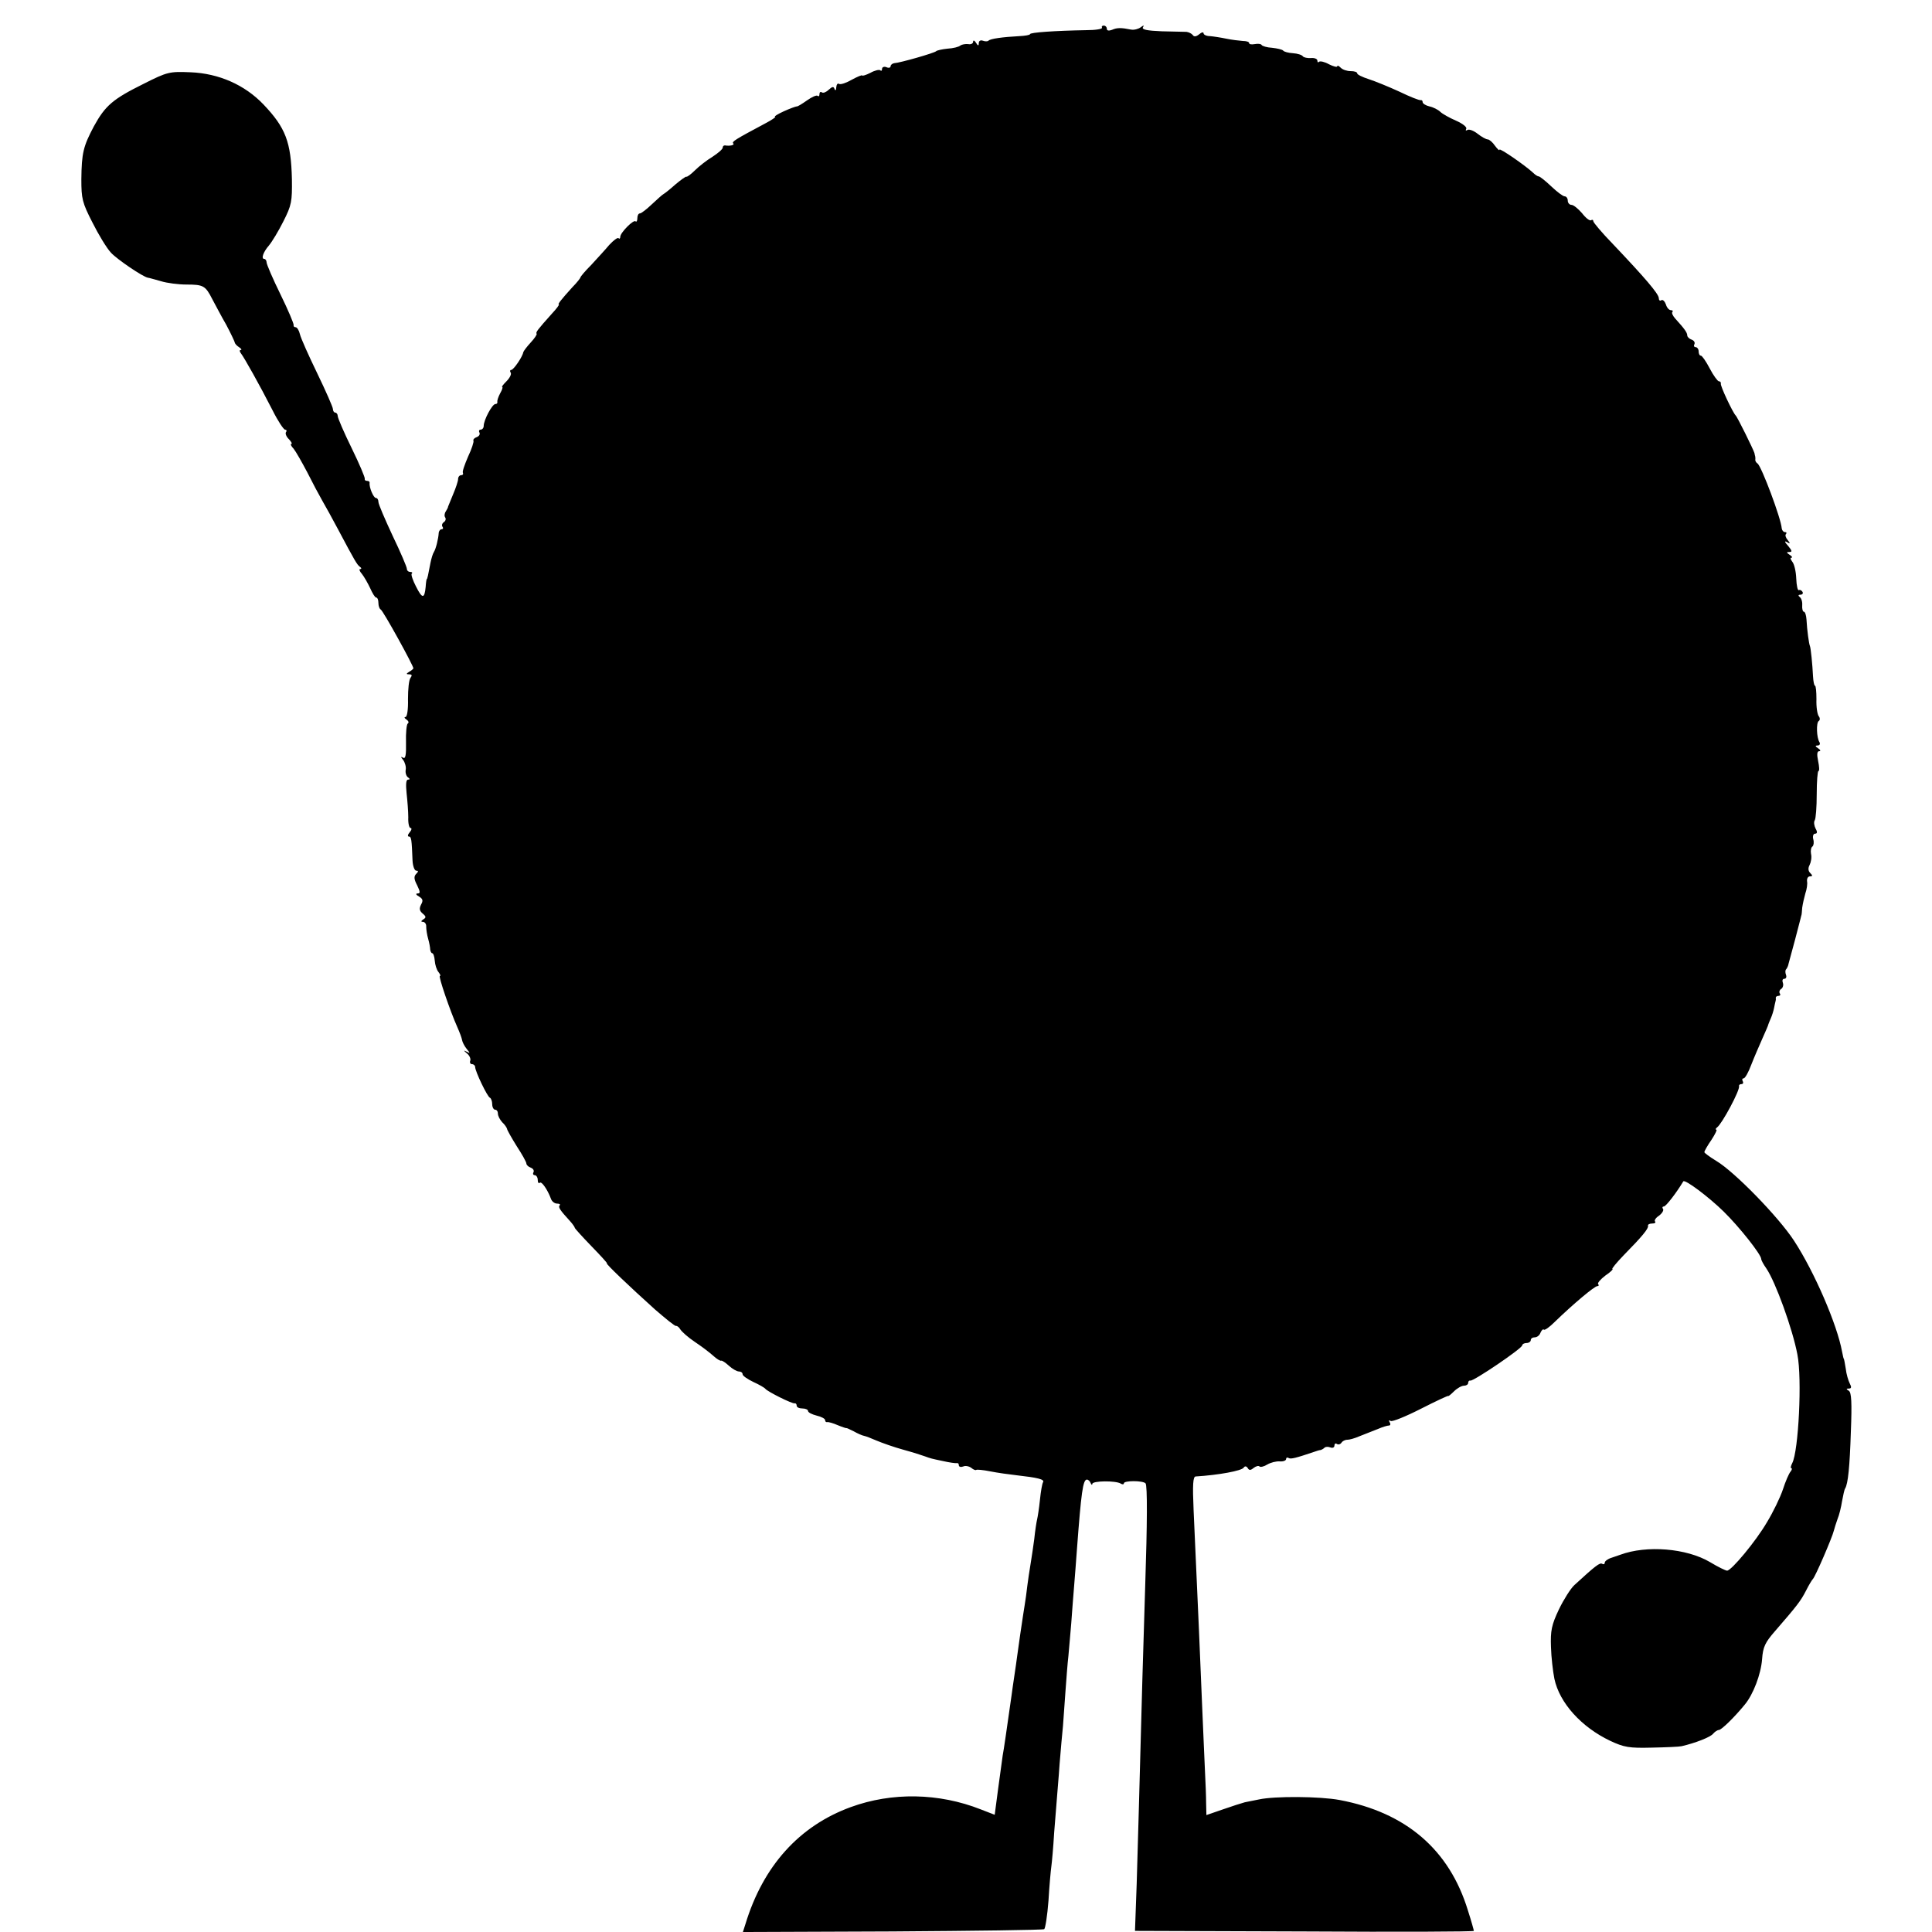
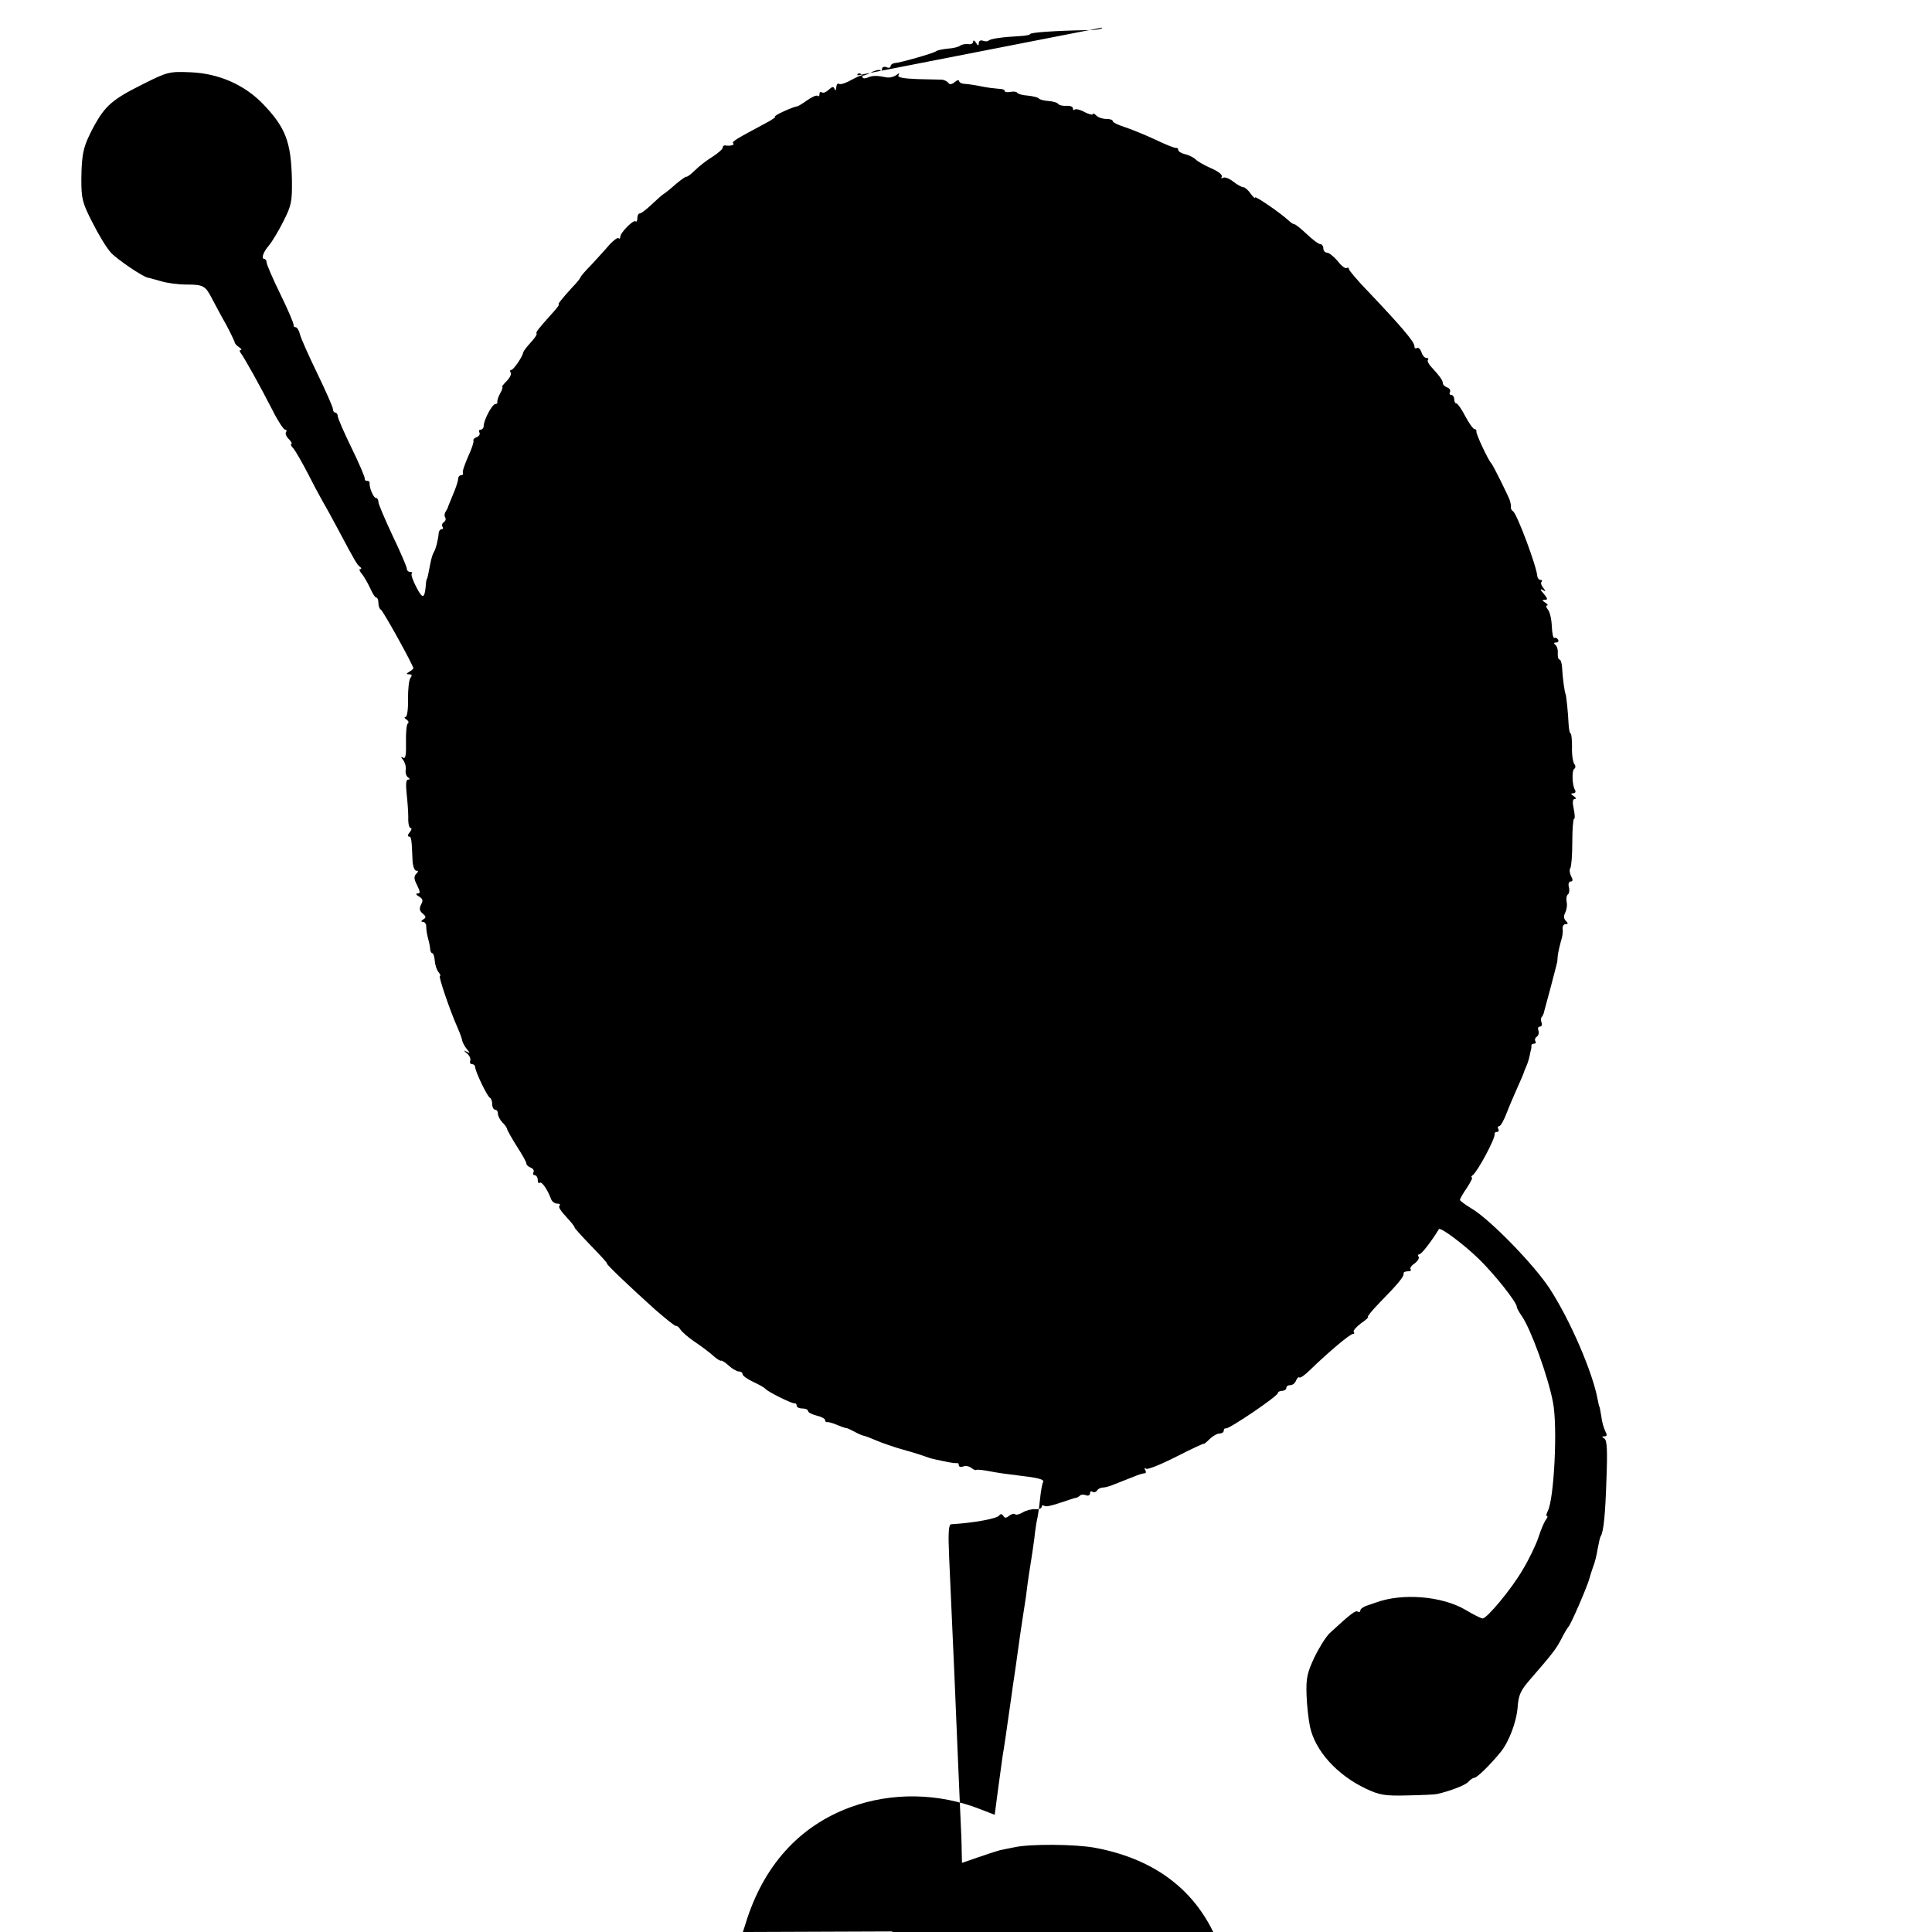
<svg xmlns="http://www.w3.org/2000/svg" version="1.0" width="679pt" height="679pt" viewBox="0 0 679 679" preserveAspectRatio="xMidYMid meet">
  <g transform="translate(0,679) scale(0.1,-0.1)" fill="#000000" stroke="none">
-     <path d="M3873 6693 c3 -5 -23 -9 -56 -9 -110 -2 -197 -8 -197 -14 0 -3 -17 -6 -38 -7 -57 -3 -102 -9 -108 -16 -3 -3 -12 -3 -20 0 -8 3 -14 -1 -14 -8 0 -11 -3 -11 -10 1 -5 8 -10 10 -10 3 0 -6 -8 -10 -17 -8 -10 1 -22 -1 -28 -5 -5 -5 -26 -10 -45 -11 -19 -2 -37 -6 -40 -9 -5 -6 -127 -41 -147 -42 -7 -1 -13 -6 -13 -11 0 -5 -7 -7 -15 -3 -8 3 -15 0 -15 -6 0 -6 -3 -9 -6 -5 -4 3 -19 0 -35 -9 -16 -8 -29 -12 -29 -9 0 2 -16 -4 -36 -15 -19 -11 -39 -18 -45 -15 -5 4 -9 -2 -10 -12 0 -10 -3 -13 -6 -6 -3 10 -8 9 -20 -2 -8 -8 -19 -13 -24 -10 -5 4 -9 1 -9 -6 0 -7 -3 -9 -6 -6 -4 4 -21 -4 -38 -16 -17 -12 -33 -22 -36 -21 -3 0 -23 -7 -45 -17 -22 -10 -36 -19 -31 -19 5 0 -10 -11 -35 -24 -105 -56 -118 -64 -112 -70 6 -6 -12 -10 -29 -7 -5 0 -8 -3 -8 -8 0 -5 -16 -19 -36 -32 -20 -12 -48 -34 -62 -48 -14 -14 -28 -24 -30 -22 -2 1 -19 -11 -38 -27 -19 -17 -38 -32 -42 -34 -4 -2 -22 -18 -40 -35 -19 -18 -38 -33 -43 -33 -5 0 -9 -7 -9 -17 0 -9 -3 -14 -6 -11 -7 8 -54 -40 -54 -54 0 -6 -3 -9 -6 -5 -4 3 -18 -8 -33 -24 -14 -17 -43 -48 -63 -70 -21 -21 -38 -41 -38 -44 0 -2 -12 -18 -28 -34 -40 -44 -53 -61 -48 -61 3 0 -8 -15 -24 -32 -51 -57 -58 -66 -54 -71 2 -2 -7 -16 -21 -31 -13 -14 -25 -30 -26 -34 -2 -15 -34 -62 -42 -62 -4 0 -6 -4 -2 -10 3 -5 -3 -18 -15 -30 -11 -11 -18 -20 -15 -20 3 0 0 -10 -7 -22 -7 -13 -11 -26 -10 -30 1 -5 -2 -8 -7 -8 -11 0 -41 -56 -41 -77 0 -7 -5 -13 -11 -13 -5 0 -7 -5 -4 -10 3 -6 -1 -13 -9 -16 -9 -3 -14 -9 -12 -13 2 -3 -6 -29 -19 -56 -12 -28 -21 -53 -18 -57 2 -5 -1 -8 -6 -8 -6 0 -11 -6 -11 -14 0 -7 -8 -31 -17 -52 -9 -22 -17 -41 -18 -44 0 -3 -4 -11 -8 -17 -5 -7 -6 -17 -2 -22 3 -5 1 -12 -5 -16 -6 -4 -8 -11 -5 -16 4 -5 2 -9 -3 -9 -5 0 -9 -6 -10 -12 -1 -21 -10 -57 -17 -68 -4 -6 -9 -23 -12 -38 -8 -42 -11 -57 -13 -57 -1 0 -3 -12 -4 -28 -4 -42 -12 -42 -34 2 -11 21 -18 42 -15 45 4 3 1 6 -5 6 -7 0 -12 5 -12 11 0 6 -22 58 -50 116 -27 58 -50 111 -50 119 0 8 -4 14 -9 14 -8 0 -24 37 -22 53 1 4 -3 7 -9 7 -6 0 -9 3 -8 8 1 4 -19 52 -46 107 -27 55 -49 106 -49 113 0 6 -4 12 -9 12 -4 0 -8 6 -8 13 0 6 -25 63 -55 125 -30 62 -58 124 -61 138 -3 13 -10 24 -15 24 -5 0 -8 3 -7 8 1 4 -19 52 -46 107 -27 55 -49 106 -49 113 0 6 -4 12 -8 12 -12 0 -4 24 16 47 11 13 34 51 51 85 29 57 31 70 30 148 -3 131 -22 181 -100 263 -66 69 -157 109 -256 113 -74 3 -81 2 -166 -41 -107 -53 -134 -76 -174 -149 -37 -70 -43 -93 -44 -186 0 -68 3 -82 39 -152 21 -42 50 -90 65 -106 21 -23 112 -85 130 -88 3 0 23 -6 45 -12 22 -7 63 -12 90 -12 60 0 67 -4 91 -51 11 -20 32 -61 49 -90 16 -30 29 -58 30 -62 0 -4 7 -12 15 -17 8 -5 11 -10 6 -10 -5 0 -4 -6 1 -12 12 -16 64 -108 111 -200 19 -38 39 -68 44 -68 5 0 7 -4 3 -9 -3 -5 2 -17 11 -25 8 -9 12 -16 8 -16 -4 0 -1 -8 8 -17 8 -10 29 -47 48 -83 18 -36 42 -81 53 -100 11 -19 36 -64 55 -100 59 -111 67 -125 77 -132 6 -4 6 -8 1 -8 -5 0 -2 -8 6 -17 8 -10 21 -33 29 -50 8 -18 17 -33 21 -33 5 0 8 -9 8 -19 0 -11 4 -21 8 -23 8 -3 116 -199 115 -207 -1 -2 -7 -8 -15 -12 -11 -7 -11 -9 1 -9 9 0 10 -4 4 -12 -6 -7 -9 -41 -9 -75 1 -36 -3 -63 -9 -63 -5 0 -4 -4 4 -9 7 -5 9 -11 4 -14 -4 -3 -7 -33 -6 -66 1 -45 -2 -59 -10 -54 -9 5 -9 3 0 -8 6 -8 11 -24 9 -34 -2 -11 2 -23 8 -27 7 -5 8 -8 0 -8 -7 0 -8 -17 -5 -47 3 -27 6 -65 6 -85 -1 -21 3 -38 8 -38 5 0 4 -7 -3 -15 -7 -8 -8 -15 -3 -15 9 0 10 -10 13 -85 1 -19 7 -35 13 -35 8 0 8 -3 0 -11 -9 -9 -8 -19 3 -40 11 -23 12 -29 2 -29 -8 0 -6 -5 5 -11 13 -8 15 -14 7 -28 -7 -14 -6 -22 6 -32 12 -10 12 -14 2 -20 -9 -6 -9 -9 -1 -9 6 0 12 -8 11 -17 0 -10 3 -29 7 -43 4 -14 7 -31 7 -37 1 -7 4 -13 7 -13 4 0 8 -12 9 -26 1 -15 7 -33 13 -40 6 -8 9 -14 5 -14 -6 0 36 -123 61 -179 8 -18 16 -39 17 -46 1 -7 8 -21 16 -31 13 -16 13 -17 0 -10 -12 6 -11 4 1 -6 9 -7 14 -19 12 -25 -3 -7 0 -13 6 -13 6 0 11 -5 11 -10 0 -15 43 -105 52 -108 4 -2 8 -12 8 -23 0 -10 5 -19 10 -19 6 0 10 -6 10 -14 0 -8 7 -21 15 -30 9 -8 16 -19 17 -23 0 -4 16 -32 34 -61 19 -29 34 -56 34 -61 0 -5 7 -12 16 -15 8 -3 12 -10 9 -16 -3 -5 -1 -10 4 -10 6 0 11 -8 11 -17 0 -9 3 -13 7 -10 6 7 27 -23 39 -55 3 -10 13 -18 22 -18 8 0 13 -3 9 -6 -6 -6 1 -17 36 -55 9 -10 17 -21 17 -24 0 -2 27 -32 59 -65 32 -33 57 -60 54 -60 -6 0 79 -81 169 -162 37 -32 70 -59 74 -58 4 1 11 -5 15 -12 5 -8 27 -28 51 -44 24 -16 53 -38 65 -49 12 -11 25 -19 28 -17 3 1 15 -7 27 -18 12 -11 28 -20 35 -20 7 0 13 -4 13 -10 0 -5 17 -17 38 -27 20 -9 39 -20 42 -24 8 -10 94 -53 103 -51 4 1 7 -3 7 -8 0 -6 9 -10 20 -10 11 0 20 -4 20 -9 0 -5 14 -12 30 -16 17 -4 30 -11 30 -16 0 -5 3 -8 8 -7 4 1 21 -4 37 -11 17 -7 30 -11 30 -10 0 1 11 -4 25 -11 14 -8 30 -15 36 -16 6 -1 27 -9 45 -17 19 -8 61 -23 94 -32 33 -9 67 -20 75 -23 22 -8 22 -8 65 -17 22 -5 43 -8 48 -7 4 1 7 -2 7 -8 0 -5 7 -7 15 -4 8 4 21 1 29 -5 7 -6 15 -9 17 -7 2 2 24 0 49 -5 25 -5 68 -11 95 -14 71 -8 97 -14 91 -24 -3 -4 -8 -32 -11 -62 -3 -30 -8 -61 -10 -69 -2 -8 -7 -39 -10 -69 -4 -30 -9 -63 -11 -75 -4 -23 -12 -75 -18 -126 -3 -19 -7 -48 -10 -65 -5 -33 -16 -106 -21 -145 -2 -14 -6 -45 -10 -70 -4 -25 -8 -56 -10 -70 -18 -127 -27 -189 -31 -210 -2 -14 -9 -66 -16 -117 l-12 -91 -49 19 c-147 58 -312 61 -457 8 -181 -66 -308 -207 -370 -411 l-9 -28 525 2 c289 2 529 5 534 8 4 3 11 48 15 100 3 52 8 106 10 120 2 14 7 68 10 120 4 52 9 109 10 125 1 17 6 68 9 115 4 47 9 108 12 135 2 28 6 84 9 125 3 41 7 95 10 120 2 25 7 77 10 115 3 39 7 97 10 130 3 33 7 92 10 130 15 200 21 245 35 245 5 0 11 -6 13 -12 3 -7 6 -8 6 -3 1 11 82 12 100 1 6 -4 11 -3 11 1 0 10 66 10 76 0 7 -7 6 -145 -1 -357 -2 -58 -6 -206 -10 -330 -11 -409 -15 -553 -20 -720 l-6 -166 596 -2 c327 -2 595 -1 595 2 0 2 -9 35 -21 72 -65 213 -217 344 -451 388 -70 13 -228 14 -283 2 -16 -3 -39 -8 -50 -10 -11 -3 -46 -14 -77 -25 l-58 -20 -1 42 c0 23 -2 74 -4 112 -2 39 -6 142 -10 230 -8 197 -12 289 -30 688 -4 90 -2 117 7 118 81 5 162 20 169 31 4 6 9 6 14 -1 5 -9 10 -9 21 0 8 6 17 9 21 5 3 -3 16 0 27 7 12 7 31 12 44 11 12 -1 22 3 22 8 0 5 4 7 9 4 7 -5 26 0 91 22 8 3 18 6 22 6 3 1 9 4 13 8 4 4 13 4 21 1 8 -3 14 0 14 7 0 6 4 9 9 5 5 -3 12 -1 16 5 3 5 12 10 20 10 8 0 26 5 42 12 15 6 30 12 33 13 3 1 18 7 33 13 16 7 33 12 38 12 6 0 7 5 3 12 -4 6 -3 8 4 4 6 -3 53 16 106 43 53 27 96 47 96 45 0 -2 9 5 20 16 11 11 27 20 35 20 8 0 15 4 15 10 0 5 3 9 8 8 10 -3 182 113 182 124 0 4 7 8 15 8 8 0 15 5 15 10 0 6 6 10 14 10 8 0 17 7 20 16 4 9 9 14 12 11 3 -3 20 9 38 27 65 63 140 126 150 126 5 0 6 3 3 7 -4 3 8 17 25 30 18 12 29 23 25 23 -4 0 14 22 40 49 64 65 88 94 85 103 -1 5 6 8 15 8 9 0 13 3 10 7 -4 3 2 13 13 20 11 8 18 19 15 24 -4 5 -2 9 3 9 7 0 44 48 68 88 5 9 90 -55 142 -106 55 -54 132 -151 132 -167 0 -4 8 -19 18 -33 32 -47 92 -212 109 -302 17 -85 4 -340 -18 -382 -5 -10 -7 -18 -3 -18 3 0 2 -6 -3 -12 -6 -7 -18 -35 -27 -63 -9 -27 -34 -79 -56 -115 -39 -67 -125 -170 -140 -170 -5 0 -32 13 -60 30 -83 49 -223 60 -315 26 -5 -2 -20 -7 -32 -11 -13 -4 -23 -12 -23 -17 0 -5 -4 -7 -9 -4 -8 5 -23 -6 -98 -75 -13 -12 -37 -50 -54 -85 -26 -55 -30 -75 -28 -132 1 -37 7 -87 12 -112 18 -85 95 -170 196 -218 49 -23 67 -26 146 -24 50 1 97 3 105 5 48 11 102 32 111 44 6 7 15 13 20 13 9 0 55 45 91 89 30 36 57 107 61 160 3 43 11 59 45 98 79 91 91 107 109 142 10 20 21 38 24 41 8 6 69 148 74 170 2 8 8 27 13 41 6 14 13 43 16 63 4 21 8 41 11 45 10 17 16 75 20 200 4 102 2 137 -7 143 -10 6 -10 8 0 8 9 0 10 5 3 18 -5 10 -12 33 -14 52 -3 19 -6 35 -7 35 -1 0 -3 11 -6 25 -17 94 -97 280 -169 390 -55 84 -209 242 -273 280 -23 14 -42 28 -42 31 0 3 11 23 25 43 13 20 21 36 17 36 -4 0 -2 4 3 8 17 12 81 131 77 145 -1 4 3 7 9 7 5 0 7 5 4 10 -3 6 -2 10 3 10 5 0 17 21 27 48 10 26 28 67 39 92 11 25 21 47 21 50 1 3 5 13 9 22 4 9 9 25 11 35 2 10 4 20 5 23 1 3 2 8 1 13 0 4 4 7 10 7 5 0 8 4 4 9 -3 5 0 13 6 16 5 4 8 13 5 21 -3 8 -1 14 5 14 6 0 9 6 6 14 -3 8 -3 17 1 20 3 4 7 12 8 19 2 7 12 45 23 85 10 40 20 75 20 77 1 3 1 6 2 8 1 1 2 13 3 27 2 14 7 36 11 50 5 14 8 33 6 43 -1 9 3 17 10 17 10 0 10 3 1 12 -7 7 -8 17 -2 28 5 10 8 27 5 39 -2 11 0 23 5 26 4 3 6 14 3 25 -3 11 0 20 6 20 8 0 9 6 2 18 -5 10 -7 23 -3 29 4 6 7 48 7 92 0 45 3 81 6 81 4 0 3 16 -1 35 -5 24 -4 35 4 35 6 0 4 5 -4 10 -11 7 -11 10 -2 10 7 0 10 5 7 11 -11 16 -12 70 -3 75 5 3 5 11 0 17 -5 7 -9 33 -8 60 0 26 -2 47 -5 47 -3 0 -6 15 -7 33 -2 42 -8 101 -11 107 -3 6 -10 54 -12 93 -1 15 -5 27 -9 27 -4 0 -7 10 -6 23 1 12 -3 25 -9 29 -6 5 -5 8 3 8 7 0 10 5 7 10 -4 6 -9 8 -13 6 -4 -2 -8 16 -9 41 -1 25 -7 51 -14 59 -6 8 -8 14 -3 14 5 0 2 5 -6 10 -12 8 -12 10 -1 10 11 0 9 5 -5 22 -12 13 -13 18 -4 13 12 -7 13 -6 3 7 -7 8 -10 18 -6 21 3 4 2 7 -4 7 -5 0 -10 6 -11 13 -2 34 -71 218 -85 228 -5 3 -8 9 -8 13 1 3 0 8 0 11 -1 3 -2 8 -3 13 -4 13 -60 127 -66 132 -10 10 -55 105 -52 112 1 4 -2 8 -7 8 -4 0 -19 20 -32 45 -13 25 -27 45 -31 45 -5 0 -8 7 -8 15 0 8 -5 15 -11 15 -5 0 -7 5 -4 10 3 6 -1 13 -9 16 -9 3 -16 10 -16 15 0 10 -10 24 -42 59 -9 10 -14 21 -10 24 3 3 0 6 -6 6 -6 0 -14 9 -17 20 -4 11 -11 18 -16 15 -5 -4 -9 0 -9 7 0 15 -49 72 -162 191 -38 39 -68 75 -68 79 0 5 -4 7 -8 4 -5 -3 -19 8 -32 25 -14 16 -30 29 -37 29 -7 0 -13 7 -13 15 0 8 -5 15 -11 15 -6 0 -27 16 -47 35 -20 19 -40 35 -44 35 -4 0 -13 6 -20 13 -28 26 -118 88 -118 81 0 -5 -7 2 -16 14 -8 12 -20 22 -25 22 -6 0 -22 9 -36 20 -14 11 -30 17 -36 13 -5 -3 -7 -2 -4 4 4 6 -13 19 -36 29 -23 10 -48 24 -55 31 -7 7 -24 16 -38 19 -13 3 -24 10 -24 15 0 5 -3 8 -7 7 -5 -1 -38 12 -75 30 -37 17 -86 37 -108 44 -22 7 -40 16 -40 20 0 5 -10 8 -23 8 -13 0 -28 5 -35 12 -7 7 -12 9 -12 5 0 -4 -13 -1 -29 7 -16 9 -31 12 -35 9 -3 -4 -6 -2 -6 4 0 6 -10 10 -22 9 -13 -1 -26 2 -29 6 -3 5 -19 10 -35 11 -16 1 -31 5 -34 9 -3 4 -21 8 -39 10 -18 1 -35 6 -37 10 -2 4 -13 5 -24 3 -11 -2 -20 -1 -20 4 0 4 -10 7 -22 7 -13 1 -39 4 -58 8 -19 4 -45 8 -57 9 -13 0 -23 5 -23 10 0 5 -7 4 -16 -4 -10 -8 -18 -9 -22 -2 -4 5 -14 10 -22 11 -8 0 -48 1 -87 2 -51 2 -71 6 -66 14 5 8 3 8 -8 0 -8 -6 -23 -10 -34 -8 -35 7 -49 7 -67 -1 -11 -4 -18 -3 -18 4 0 6 -5 11 -11 11 -5 0 -8 -3 -6 -7z" />
+     <path d="M3873 6693 c3 -5 -23 -9 -56 -9 -110 -2 -197 -8 -197 -14 0 -3 -17 -6 -38 -7 -57 -3 -102 -9 -108 -16 -3 -3 -12 -3 -20 0 -8 3 -14 -1 -14 -8 0 -11 -3 -11 -10 1 -5 8 -10 10 -10 3 0 -6 -8 -10 -17 -8 -10 1 -22 -1 -28 -5 -5 -5 -26 -10 -45 -11 -19 -2 -37 -6 -40 -9 -5 -6 -127 -41 -147 -42 -7 -1 -13 -6 -13 -11 0 -5 -7 -7 -15 -3 -8 3 -15 0 -15 -6 0 -6 -3 -9 -6 -5 -4 3 -19 0 -35 -9 -16 -8 -29 -12 -29 -9 0 2 -16 -4 -36 -15 -19 -11 -39 -18 -45 -15 -5 4 -9 -2 -10 -12 0 -10 -3 -13 -6 -6 -3 10 -8 9 -20 -2 -8 -8 -19 -13 -24 -10 -5 4 -9 1 -9 -6 0 -7 -3 -9 -6 -6 -4 4 -21 -4 -38 -16 -17 -12 -33 -22 -36 -21 -3 0 -23 -7 -45 -17 -22 -10 -36 -19 -31 -19 5 0 -10 -11 -35 -24 -105 -56 -118 -64 -112 -70 6 -6 -12 -10 -29 -7 -5 0 -8 -3 -8 -8 0 -5 -16 -19 -36 -32 -20 -12 -48 -34 -62 -48 -14 -14 -28 -24 -30 -22 -2 1 -19 -11 -38 -27 -19 -17 -38 -32 -42 -34 -4 -2 -22 -18 -40 -35 -19 -18 -38 -33 -43 -33 -5 0 -9 -7 -9 -17 0 -9 -3 -14 -6 -11 -7 8 -54 -40 -54 -54 0 -6 -3 -9 -6 -5 -4 3 -18 -8 -33 -24 -14 -17 -43 -48 -63 -70 -21 -21 -38 -41 -38 -44 0 -2 -12 -18 -28 -34 -40 -44 -53 -61 -48 -61 3 0 -8 -15 -24 -32 -51 -57 -58 -66 -54 -71 2 -2 -7 -16 -21 -31 -13 -14 -25 -30 -26 -34 -2 -15 -34 -62 -42 -62 -4 0 -6 -4 -2 -10 3 -5 -3 -18 -15 -30 -11 -11 -18 -20 -15 -20 3 0 0 -10 -7 -22 -7 -13 -11 -26 -10 -30 1 -5 -2 -8 -7 -8 -11 0 -41 -56 -41 -77 0 -7 -5 -13 -11 -13 -5 0 -7 -5 -4 -10 3 -6 -1 -13 -9 -16 -9 -3 -14 -9 -12 -13 2 -3 -6 -29 -19 -56 -12 -28 -21 -53 -18 -57 2 -5 -1 -8 -6 -8 -6 0 -11 -6 -11 -14 0 -7 -8 -31 -17 -52 -9 -22 -17 -41 -18 -44 0 -3 -4 -11 -8 -17 -5 -7 -6 -17 -2 -22 3 -5 1 -12 -5 -16 -6 -4 -8 -11 -5 -16 4 -5 2 -9 -3 -9 -5 0 -9 -6 -10 -12 -1 -21 -10 -57 -17 -68 -4 -6 -9 -23 -12 -38 -8 -42 -11 -57 -13 -57 -1 0 -3 -12 -4 -28 -4 -42 -12 -42 -34 2 -11 21 -18 42 -15 45 4 3 1 6 -5 6 -7 0 -12 5 -12 11 0 6 -22 58 -50 116 -27 58 -50 111 -50 119 0 8 -4 14 -9 14 -8 0 -24 37 -22 53 1 4 -3 7 -9 7 -6 0 -9 3 -8 8 1 4 -19 52 -46 107 -27 55 -49 106 -49 113 0 6 -4 12 -9 12 -4 0 -8 6 -8 13 0 6 -25 63 -55 125 -30 62 -58 124 -61 138 -3 13 -10 24 -15 24 -5 0 -8 3 -7 8 1 4 -19 52 -46 107 -27 55 -49 106 -49 113 0 6 -4 12 -8 12 -12 0 -4 24 16 47 11 13 34 51 51 85 29 57 31 70 30 148 -3 131 -22 181 -100 263 -66 69 -157 109 -256 113 -74 3 -81 2 -166 -41 -107 -53 -134 -76 -174 -149 -37 -70 -43 -93 -44 -186 0 -68 3 -82 39 -152 21 -42 50 -90 65 -106 21 -23 112 -85 130 -88 3 0 23 -6 45 -12 22 -7 63 -12 90 -12 60 0 67 -4 91 -51 11 -20 32 -61 49 -90 16 -30 29 -58 30 -62 0 -4 7 -12 15 -17 8 -5 11 -10 6 -10 -5 0 -4 -6 1 -12 12 -16 64 -108 111 -200 19 -38 39 -68 44 -68 5 0 7 -4 3 -9 -3 -5 2 -17 11 -25 8 -9 12 -16 8 -16 -4 0 -1 -8 8 -17 8 -10 29 -47 48 -83 18 -36 42 -81 53 -100 11 -19 36 -64 55 -100 59 -111 67 -125 77 -132 6 -4 6 -8 1 -8 -5 0 -2 -8 6 -17 8 -10 21 -33 29 -50 8 -18 17 -33 21 -33 5 0 8 -9 8 -19 0 -11 4 -21 8 -23 8 -3 116 -199 115 -207 -1 -2 -7 -8 -15 -12 -11 -7 -11 -9 1 -9 9 0 10 -4 4 -12 -6 -7 -9 -41 -9 -75 1 -36 -3 -63 -9 -63 -5 0 -4 -4 4 -9 7 -5 9 -11 4 -14 -4 -3 -7 -33 -6 -66 1 -45 -2 -59 -10 -54 -9 5 -9 3 0 -8 6 -8 11 -24 9 -34 -2 -11 2 -23 8 -27 7 -5 8 -8 0 -8 -7 0 -8 -17 -5 -47 3 -27 6 -65 6 -85 -1 -21 3 -38 8 -38 5 0 4 -7 -3 -15 -7 -8 -8 -15 -3 -15 9 0 10 -10 13 -85 1 -19 7 -35 13 -35 8 0 8 -3 0 -11 -9 -9 -8 -19 3 -40 11 -23 12 -29 2 -29 -8 0 -6 -5 5 -11 13 -8 15 -14 7 -28 -7 -14 -6 -22 6 -32 12 -10 12 -14 2 -20 -9 -6 -9 -9 -1 -9 6 0 12 -8 11 -17 0 -10 3 -29 7 -43 4 -14 7 -31 7 -37 1 -7 4 -13 7 -13 4 0 8 -12 9 -26 1 -15 7 -33 13 -40 6 -8 9 -14 5 -14 -6 0 36 -123 61 -179 8 -18 16 -39 17 -46 1 -7 8 -21 16 -31 13 -16 13 -17 0 -10 -12 6 -11 4 1 -6 9 -7 14 -19 12 -25 -3 -7 0 -13 6 -13 6 0 11 -5 11 -10 0 -15 43 -105 52 -108 4 -2 8 -12 8 -23 0 -10 5 -19 10 -19 6 0 10 -6 10 -14 0 -8 7 -21 15 -30 9 -8 16 -19 17 -23 0 -4 16 -32 34 -61 19 -29 34 -56 34 -61 0 -5 7 -12 16 -15 8 -3 12 -10 9 -16 -3 -5 -1 -10 4 -10 6 0 11 -8 11 -17 0 -9 3 -13 7 -10 6 7 27 -23 39 -55 3 -10 13 -18 22 -18 8 0 13 -3 9 -6 -6 -6 1 -17 36 -55 9 -10 17 -21 17 -24 0 -2 27 -32 59 -65 32 -33 57 -60 54 -60 -6 0 79 -81 169 -162 37 -32 70 -59 74 -58 4 1 11 -5 15 -12 5 -8 27 -28 51 -44 24 -16 53 -38 65 -49 12 -11 25 -19 28 -17 3 1 15 -7 27 -18 12 -11 28 -20 35 -20 7 0 13 -4 13 -10 0 -5 17 -17 38 -27 20 -9 39 -20 42 -24 8 -10 94 -53 103 -51 4 1 7 -3 7 -8 0 -6 9 -10 20 -10 11 0 20 -4 20 -9 0 -5 14 -12 30 -16 17 -4 30 -11 30 -16 0 -5 3 -8 8 -7 4 1 21 -4 37 -11 17 -7 30 -11 30 -10 0 1 11 -4 25 -11 14 -8 30 -15 36 -16 6 -1 27 -9 45 -17 19 -8 61 -23 94 -32 33 -9 67 -20 75 -23 22 -8 22 -8 65 -17 22 -5 43 -8 48 -7 4 1 7 -2 7 -8 0 -5 7 -7 15 -4 8 4 21 1 29 -5 7 -6 15 -9 17 -7 2 2 24 0 49 -5 25 -5 68 -11 95 -14 71 -8 97 -14 91 -24 -3 -4 -8 -32 -11 -62 -3 -30 -8 -61 -10 -69 -2 -8 -7 -39 -10 -69 -4 -30 -9 -63 -11 -75 -4 -23 -12 -75 -18 -126 -3 -19 -7 -48 -10 -65 -5 -33 -16 -106 -21 -145 -2 -14 -6 -45 -10 -70 -4 -25 -8 -56 -10 -70 -18 -127 -27 -189 -31 -210 -2 -14 -9 -66 -16 -117 l-12 -91 -49 19 c-147 58 -312 61 -457 8 -181 -66 -308 -207 -370 -411 l-9 -28 525 2 l-6 -166 596 -2 c327 -2 595 -1 595 2 0 2 -9 35 -21 72 -65 213 -217 344 -451 388 -70 13 -228 14 -283 2 -16 -3 -39 -8 -50 -10 -11 -3 -46 -14 -77 -25 l-58 -20 -1 42 c0 23 -2 74 -4 112 -2 39 -6 142 -10 230 -8 197 -12 289 -30 688 -4 90 -2 117 7 118 81 5 162 20 169 31 4 6 9 6 14 -1 5 -9 10 -9 21 0 8 6 17 9 21 5 3 -3 16 0 27 7 12 7 31 12 44 11 12 -1 22 3 22 8 0 5 4 7 9 4 7 -5 26 0 91 22 8 3 18 6 22 6 3 1 9 4 13 8 4 4 13 4 21 1 8 -3 14 0 14 7 0 6 4 9 9 5 5 -3 12 -1 16 5 3 5 12 10 20 10 8 0 26 5 42 12 15 6 30 12 33 13 3 1 18 7 33 13 16 7 33 12 38 12 6 0 7 5 3 12 -4 6 -3 8 4 4 6 -3 53 16 106 43 53 27 96 47 96 45 0 -2 9 5 20 16 11 11 27 20 35 20 8 0 15 4 15 10 0 5 3 9 8 8 10 -3 182 113 182 124 0 4 7 8 15 8 8 0 15 5 15 10 0 6 6 10 14 10 8 0 17 7 20 16 4 9 9 14 12 11 3 -3 20 9 38 27 65 63 140 126 150 126 5 0 6 3 3 7 -4 3 8 17 25 30 18 12 29 23 25 23 -4 0 14 22 40 49 64 65 88 94 85 103 -1 5 6 8 15 8 9 0 13 3 10 7 -4 3 2 13 13 20 11 8 18 19 15 24 -4 5 -2 9 3 9 7 0 44 48 68 88 5 9 90 -55 142 -106 55 -54 132 -151 132 -167 0 -4 8 -19 18 -33 32 -47 92 -212 109 -302 17 -85 4 -340 -18 -382 -5 -10 -7 -18 -3 -18 3 0 2 -6 -3 -12 -6 -7 -18 -35 -27 -63 -9 -27 -34 -79 -56 -115 -39 -67 -125 -170 -140 -170 -5 0 -32 13 -60 30 -83 49 -223 60 -315 26 -5 -2 -20 -7 -32 -11 -13 -4 -23 -12 -23 -17 0 -5 -4 -7 -9 -4 -8 5 -23 -6 -98 -75 -13 -12 -37 -50 -54 -85 -26 -55 -30 -75 -28 -132 1 -37 7 -87 12 -112 18 -85 95 -170 196 -218 49 -23 67 -26 146 -24 50 1 97 3 105 5 48 11 102 32 111 44 6 7 15 13 20 13 9 0 55 45 91 89 30 36 57 107 61 160 3 43 11 59 45 98 79 91 91 107 109 142 10 20 21 38 24 41 8 6 69 148 74 170 2 8 8 27 13 41 6 14 13 43 16 63 4 21 8 41 11 45 10 17 16 75 20 200 4 102 2 137 -7 143 -10 6 -10 8 0 8 9 0 10 5 3 18 -5 10 -12 33 -14 52 -3 19 -6 35 -7 35 -1 0 -3 11 -6 25 -17 94 -97 280 -169 390 -55 84 -209 242 -273 280 -23 14 -42 28 -42 31 0 3 11 23 25 43 13 20 21 36 17 36 -4 0 -2 4 3 8 17 12 81 131 77 145 -1 4 3 7 9 7 5 0 7 5 4 10 -3 6 -2 10 3 10 5 0 17 21 27 48 10 26 28 67 39 92 11 25 21 47 21 50 1 3 5 13 9 22 4 9 9 25 11 35 2 10 4 20 5 23 1 3 2 8 1 13 0 4 4 7 10 7 5 0 8 4 4 9 -3 5 0 13 6 16 5 4 8 13 5 21 -3 8 -1 14 5 14 6 0 9 6 6 14 -3 8 -3 17 1 20 3 4 7 12 8 19 2 7 12 45 23 85 10 40 20 75 20 77 1 3 1 6 2 8 1 1 2 13 3 27 2 14 7 36 11 50 5 14 8 33 6 43 -1 9 3 17 10 17 10 0 10 3 1 12 -7 7 -8 17 -2 28 5 10 8 27 5 39 -2 11 0 23 5 26 4 3 6 14 3 25 -3 11 0 20 6 20 8 0 9 6 2 18 -5 10 -7 23 -3 29 4 6 7 48 7 92 0 45 3 81 6 81 4 0 3 16 -1 35 -5 24 -4 35 4 35 6 0 4 5 -4 10 -11 7 -11 10 -2 10 7 0 10 5 7 11 -11 16 -12 70 -3 75 5 3 5 11 0 17 -5 7 -9 33 -8 60 0 26 -2 47 -5 47 -3 0 -6 15 -7 33 -2 42 -8 101 -11 107 -3 6 -10 54 -12 93 -1 15 -5 27 -9 27 -4 0 -7 10 -6 23 1 12 -3 25 -9 29 -6 5 -5 8 3 8 7 0 10 5 7 10 -4 6 -9 8 -13 6 -4 -2 -8 16 -9 41 -1 25 -7 51 -14 59 -6 8 -8 14 -3 14 5 0 2 5 -6 10 -12 8 -12 10 -1 10 11 0 9 5 -5 22 -12 13 -13 18 -4 13 12 -7 13 -6 3 7 -7 8 -10 18 -6 21 3 4 2 7 -4 7 -5 0 -10 6 -11 13 -2 34 -71 218 -85 228 -5 3 -8 9 -8 13 1 3 0 8 0 11 -1 3 -2 8 -3 13 -4 13 -60 127 -66 132 -10 10 -55 105 -52 112 1 4 -2 8 -7 8 -4 0 -19 20 -32 45 -13 25 -27 45 -31 45 -5 0 -8 7 -8 15 0 8 -5 15 -11 15 -5 0 -7 5 -4 10 3 6 -1 13 -9 16 -9 3 -16 10 -16 15 0 10 -10 24 -42 59 -9 10 -14 21 -10 24 3 3 0 6 -6 6 -6 0 -14 9 -17 20 -4 11 -11 18 -16 15 -5 -4 -9 0 -9 7 0 15 -49 72 -162 191 -38 39 -68 75 -68 79 0 5 -4 7 -8 4 -5 -3 -19 8 -32 25 -14 16 -30 29 -37 29 -7 0 -13 7 -13 15 0 8 -5 15 -11 15 -6 0 -27 16 -47 35 -20 19 -40 35 -44 35 -4 0 -13 6 -20 13 -28 26 -118 88 -118 81 0 -5 -7 2 -16 14 -8 12 -20 22 -25 22 -6 0 -22 9 -36 20 -14 11 -30 17 -36 13 -5 -3 -7 -2 -4 4 4 6 -13 19 -36 29 -23 10 -48 24 -55 31 -7 7 -24 16 -38 19 -13 3 -24 10 -24 15 0 5 -3 8 -7 7 -5 -1 -38 12 -75 30 -37 17 -86 37 -108 44 -22 7 -40 16 -40 20 0 5 -10 8 -23 8 -13 0 -28 5 -35 12 -7 7 -12 9 -12 5 0 -4 -13 -1 -29 7 -16 9 -31 12 -35 9 -3 -4 -6 -2 -6 4 0 6 -10 10 -22 9 -13 -1 -26 2 -29 6 -3 5 -19 10 -35 11 -16 1 -31 5 -34 9 -3 4 -21 8 -39 10 -18 1 -35 6 -37 10 -2 4 -13 5 -24 3 -11 -2 -20 -1 -20 4 0 4 -10 7 -22 7 -13 1 -39 4 -58 8 -19 4 -45 8 -57 9 -13 0 -23 5 -23 10 0 5 -7 4 -16 -4 -10 -8 -18 -9 -22 -2 -4 5 -14 10 -22 11 -8 0 -48 1 -87 2 -51 2 -71 6 -66 14 5 8 3 8 -8 0 -8 -6 -23 -10 -34 -8 -35 7 -49 7 -67 -1 -11 -4 -18 -3 -18 4 0 6 -5 11 -11 11 -5 0 -8 -3 -6 -7z" />
  </g>
</svg>